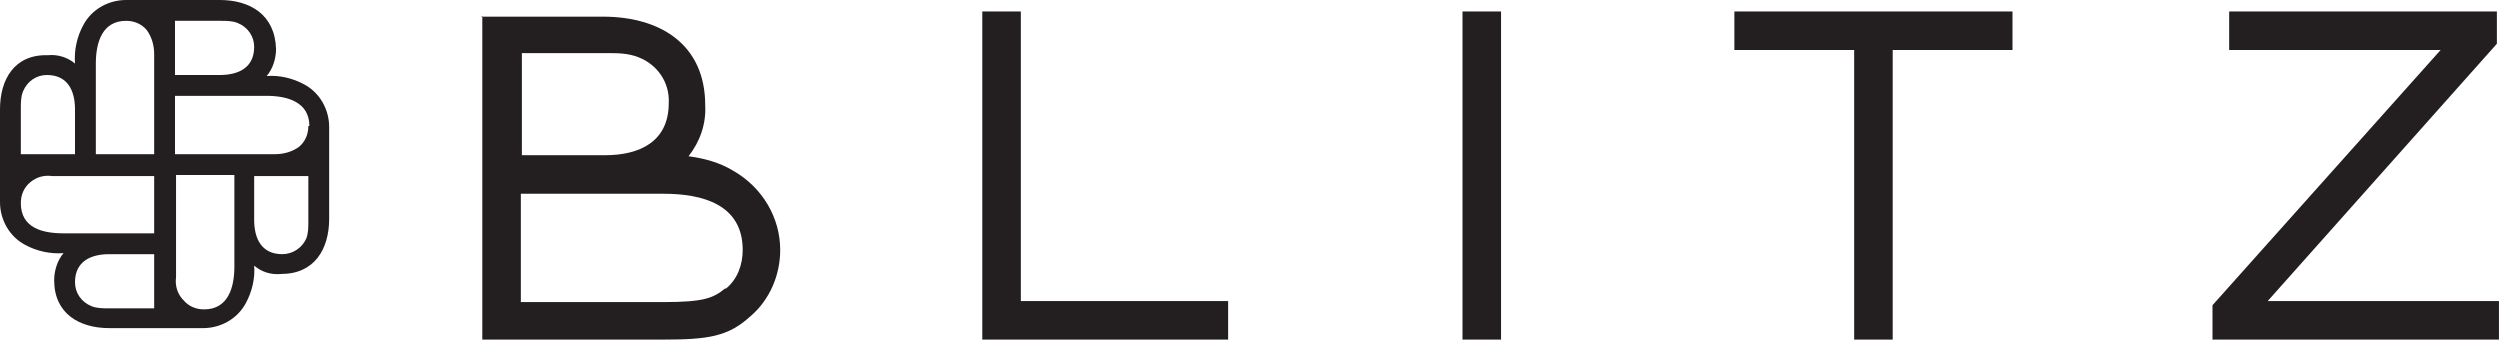
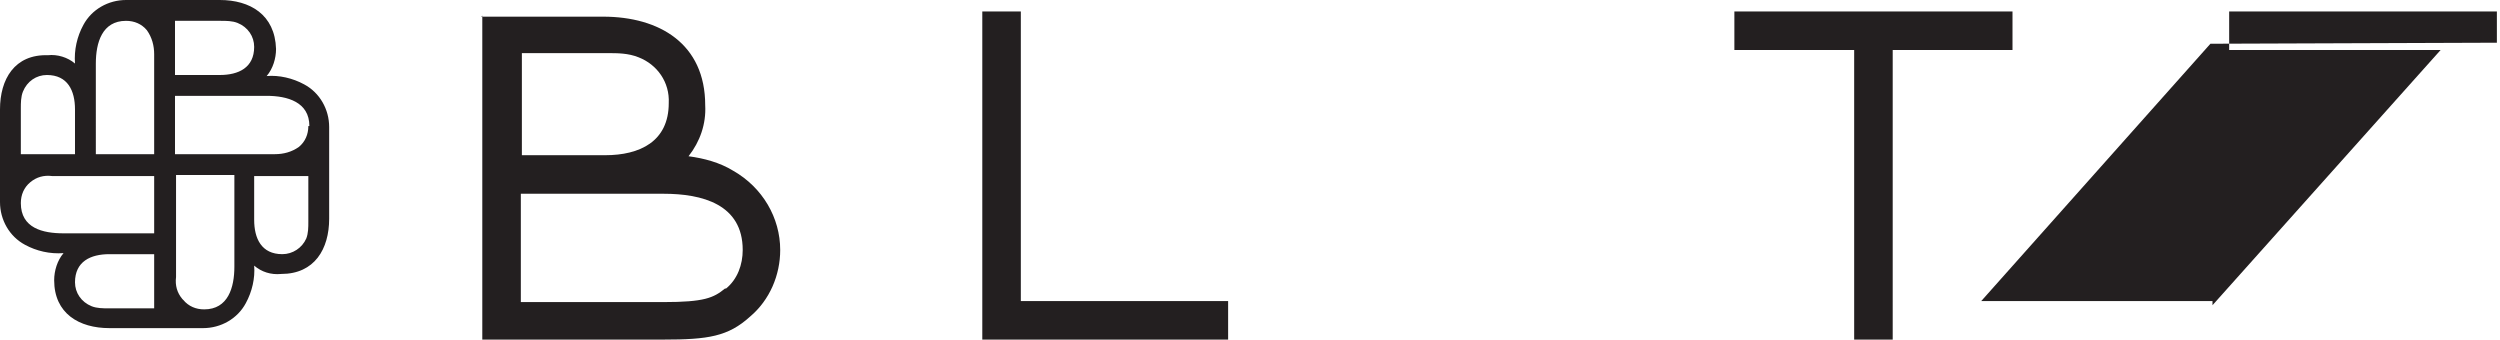
<svg xmlns="http://www.w3.org/2000/svg" id="Layer_1" viewBox="0 0 240 32.6">
  <defs>
    <style>      .st0 {        fill: #231f20;      }    </style>
  </defs>
  <g>
-     <path class="st0" d="M239.7,4.1V1.1h-25.7v3.7h20.3l-21.9,24.5v3.3h27.5v-3.7h-22.2l22-24.7h0ZM166.5,1.1v3.7h11.5v27.8h3.7V4.8h11.5V1.1h-26.7ZM94.3,1.1v31.5h23.6v-3.7h-19.9V1.1h-3.7Z" />
+     <path class="st0" d="M239.7,4.1V1.1h-25.7v3.7h20.3l-21.9,24.5v3.3v-3.7h-22.2l22-24.7h0ZM166.5,1.1v3.7h11.5v27.8h3.7V4.8h11.5V1.1h-26.7ZM94.3,1.1v31.5h23.6v-3.7h-19.9V1.1h-3.7Z" />
    <path class="st0" d="M69.6,27.7c-1.1.9-2,1.3-5.9,1.3h-13.7v-10.4h13.7c3.7,0,7.6,1,7.6,5.4,0,1.4-.5,2.8-1.6,3.7M50.1,5.1h8.2c1,0,2,0,3,.4,1.8.7,3,2.4,2.9,4.4,0,3.7-2.8,5-6.1,5h-8V5.1ZM46.3,1.5v31.1h17.4c4.3,0,6.2-.3,8.3-2.2,1.9-1.6,2.9-4,2.9-6.4,0-3.1-1.7-6-4.5-7.6-1.3-.8-2.8-1.2-4.3-1.4,1.1-1.4,1.7-3.1,1.6-4.9,0-5.9-4.4-8.5-9.8-8.5h-11.7Z" />
-     <rect class="st0" x="140.4" y="1.1" width="3.7" height="31.6" />
  </g>
  <path class="st0" d="M31.6,12.2c0-1.7-.9-3.3-2.4-4.1-1.1-.6-2.4-.9-3.6-.8.6-.7.9-1.7.9-2.6C26.4,1.4,24,0,21.1,0h-9c-1.7,0-3.3.9-4.1,2.4-.6,1.1-.9,2.4-.8,3.7-.7-.6-1.7-.9-2.6-.8C1.4,5.2,0,7.6,0,10.5v8.9H0c0,1.7.9,3.3,2.4,4.1,1.1.6,2.4.9,3.7.8-.6.7-.9,1.7-.9,2.6,0,3.2,2.4,4.6,5.3,4.6h9c1.7,0,3.3-.9,4.1-2.4.6-1.1.9-2.4.8-3.6.7.6,1.6.9,2.6.8,3.2,0,4.6-2.4,4.6-5.3v-8.8h0M24.4,21.2v-4.3h5.2v4.4c0,.5,0,1.1-.2,1.6-.4.9-1.3,1.5-2.3,1.5-2,0-2.7-1.5-2.7-3.3M17.5,28.7c-.5-.6-.7-1.3-.6-2.1v-9.8h5.6v8.8c0,2-.6,4.1-2.9,4.1-.8,0-1.5-.3-2-.9M7.2,27.1c0-2,1.5-2.7,3.3-2.7h4.3v5.2h-4.4c-.5,0-1.1,0-1.6-.2-1-.4-1.6-1.3-1.6-2.3M7.2,14.8H2v-4.4c0-.5,0-1.1.2-1.6.4-1,1.3-1.6,2.3-1.6,2,0,2.7,1.5,2.7,3.3v4.3ZM14.8,16.8v5.6H6.1c-2,0-4.1-.5-4.1-2.9,0-.8.3-1.5.9-2,.6-.5,1.3-.7,2.1-.6h9.8ZM14.8,14.8h-5.6V6.1c0-2,.6-4.1,2.9-4.1.8,0,1.5.3,2,.9.5.7.7,1.5.7,2.3v9.6ZM24.4,4.5c0,2-1.5,2.7-3.3,2.7h-4.3V2h4.4c.5,0,1.1,0,1.6.2,1,.4,1.6,1.3,1.6,2.3M29.6,12.1c0,.8-.3,1.5-.9,2-.7.5-1.5.7-2.3.7h-9.6v-5.6h8.8c2,0,4.1.6,4.1,2.9" />
</svg>